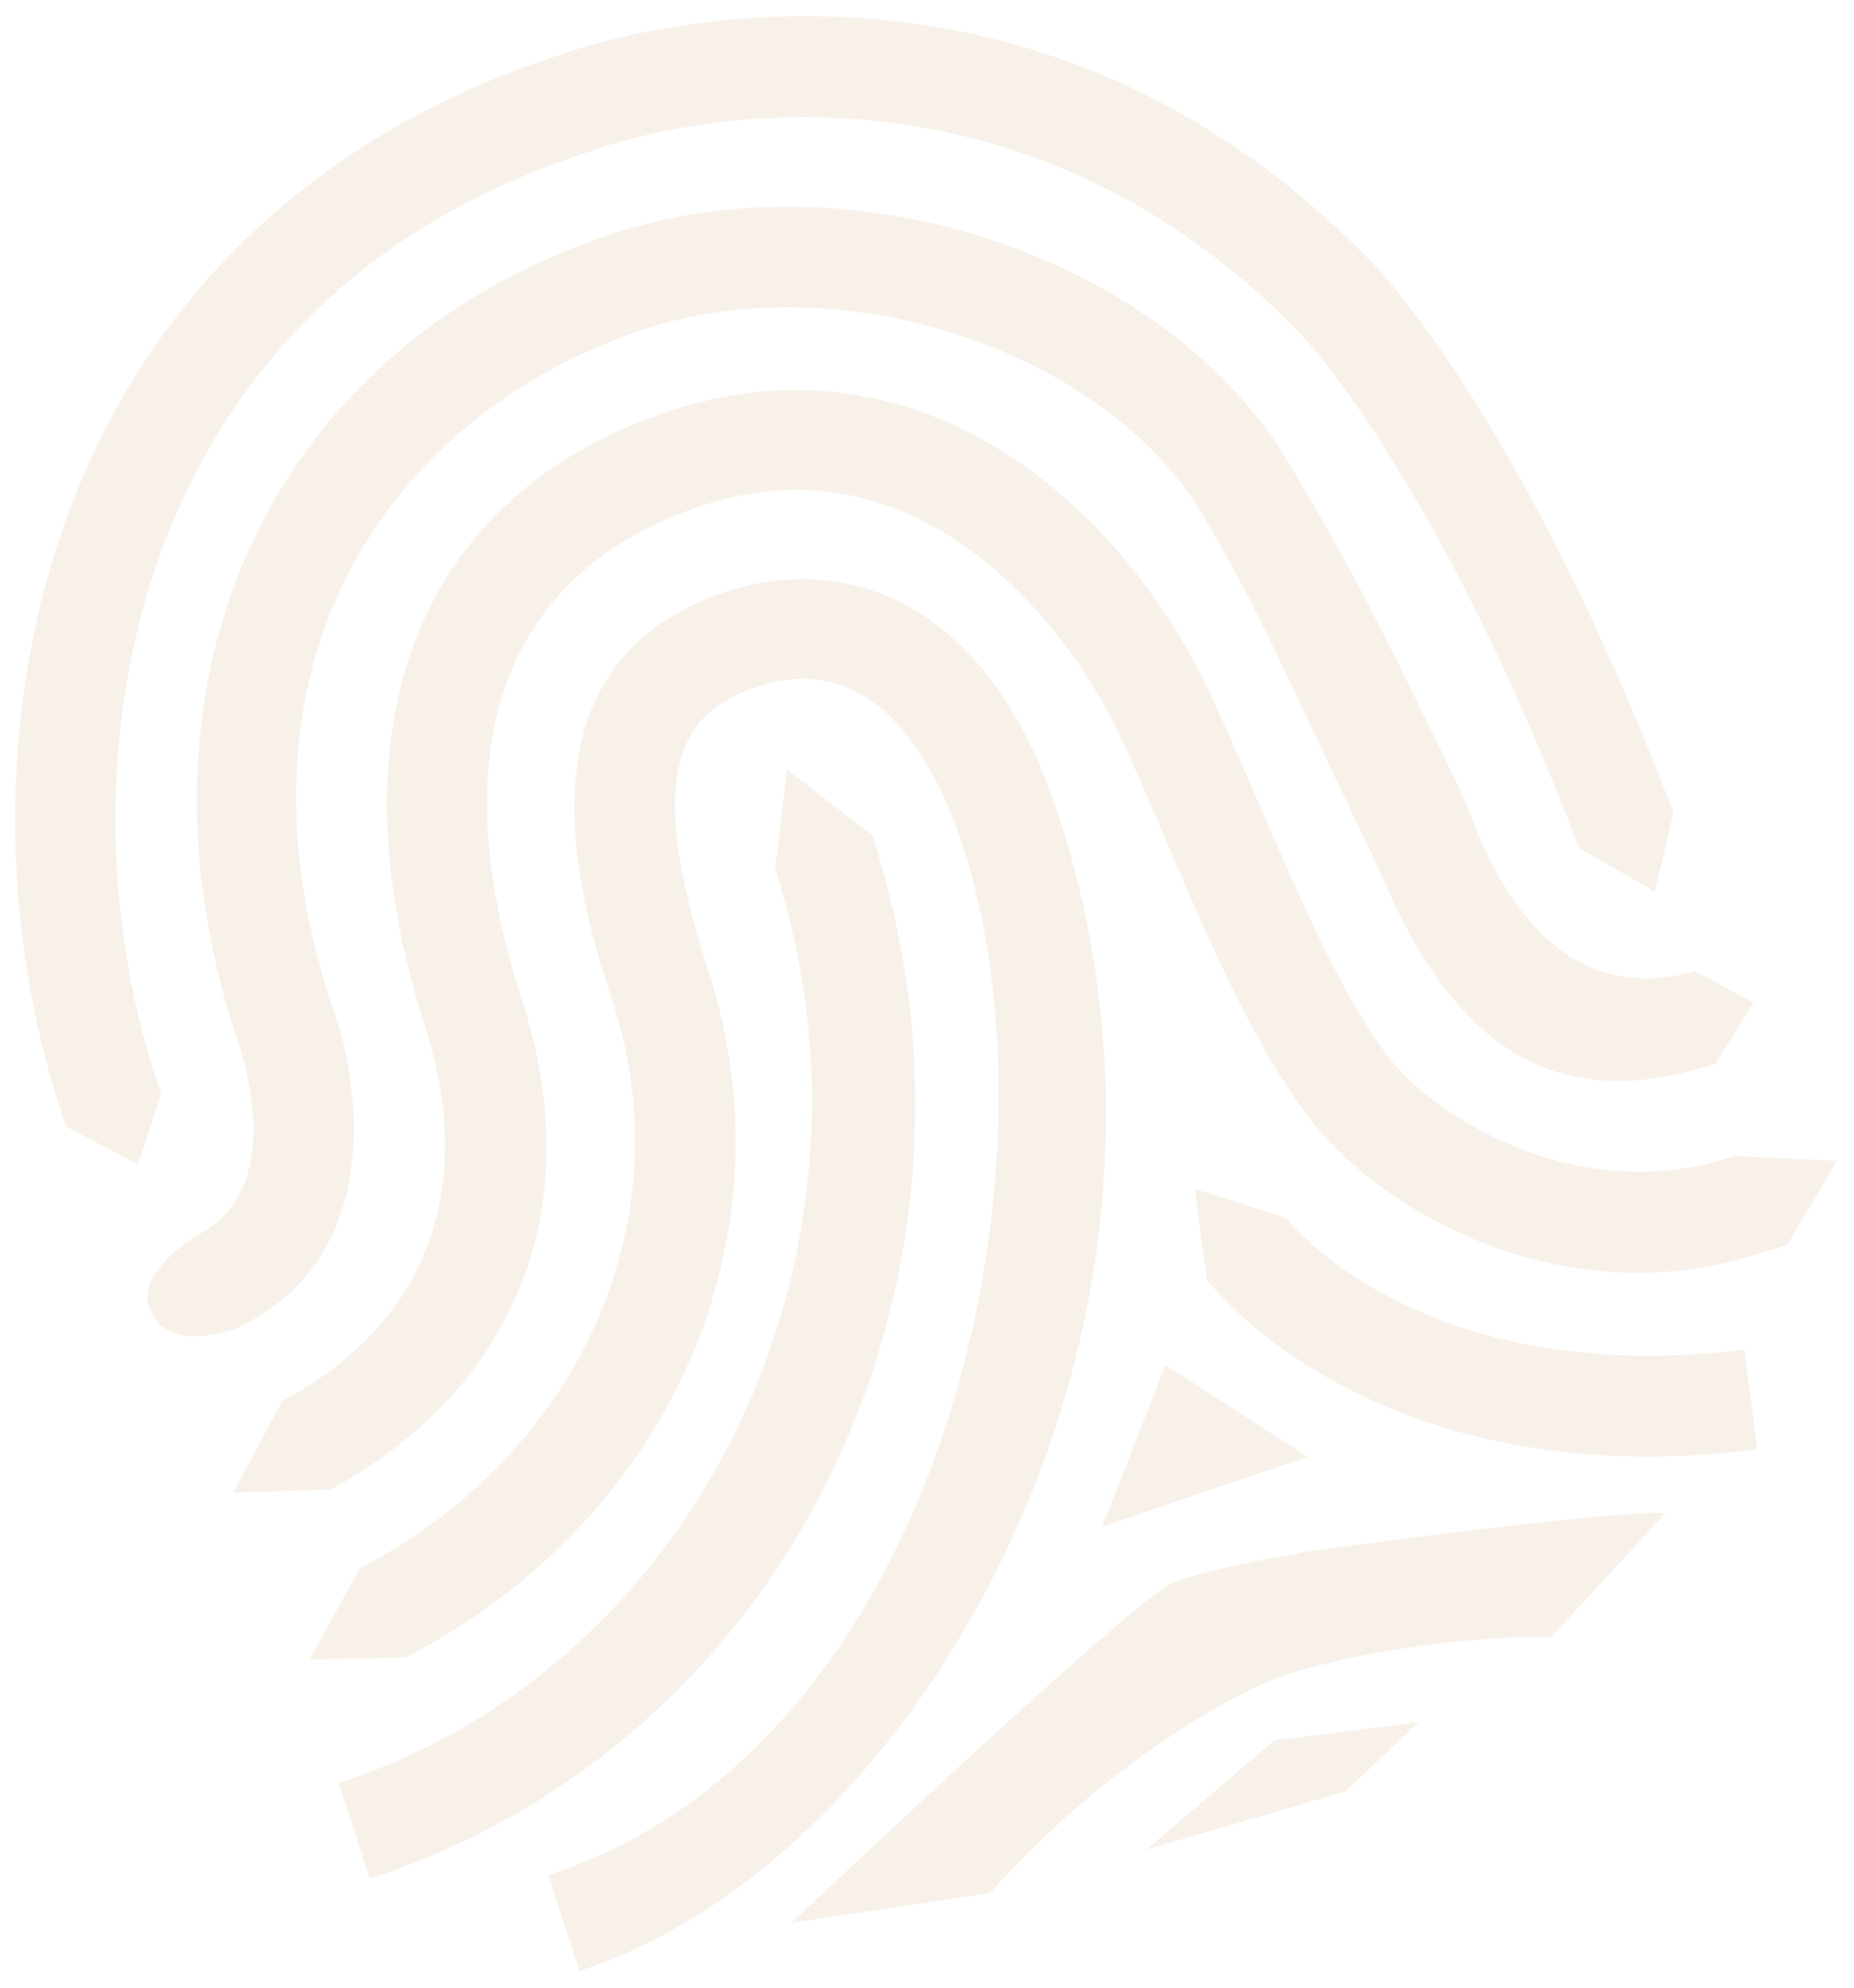
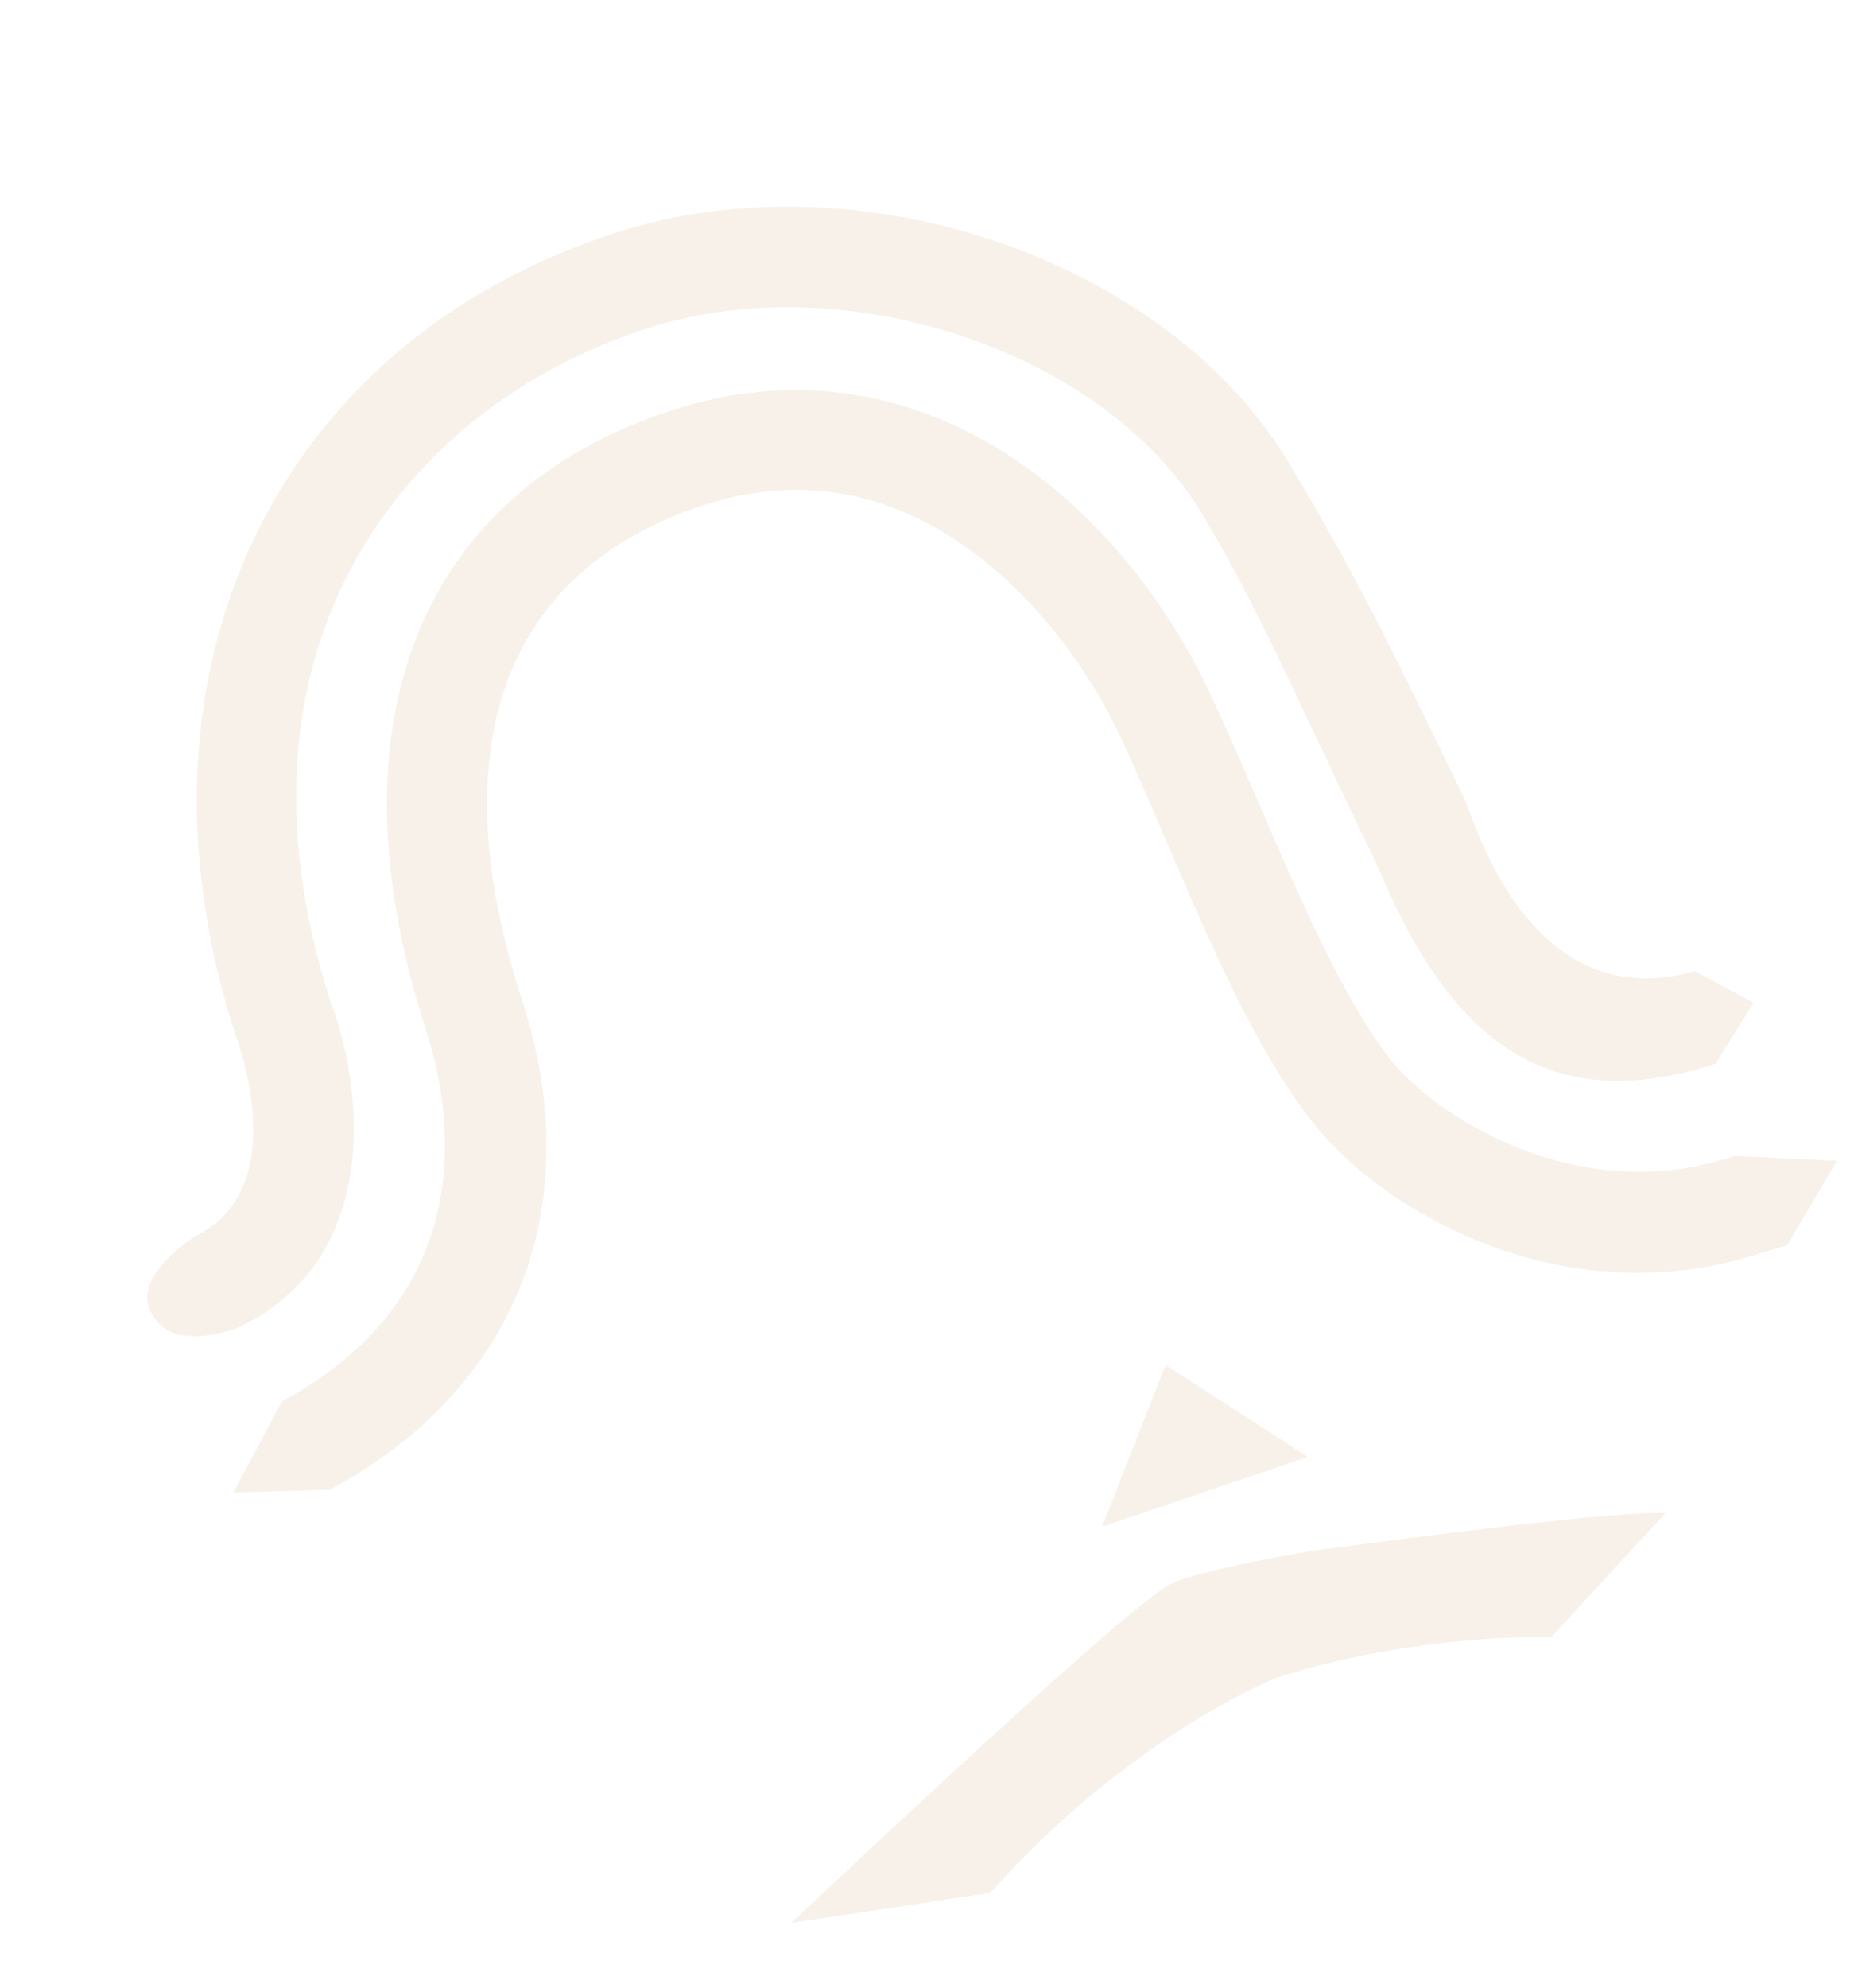
<svg xmlns="http://www.w3.org/2000/svg" version="1.1" id="Calque_1" x="0" y="0" viewBox="0 0 326.4 349.8" xml:space="preserve">
  <style>.st1{fill:#d7b793}</style>
  <g id="Groupe_3369" transform="rotate(-18.01 -284.932 2686.06)" opacity=".2">
    <g id="Groupe_3369-2" transform="translate(788.785 303.464)">
-       <path id="Tracé_31622" class="st1" d="M246 144.1c-3.5-70.3-18.7-101.4-18.9-101.7-35.3-71.3-105.8-68.9-108.7-68.7C83.9-26.4 55.5-15 33.5 7.3 8.9 32.3-5.4 70-4.8 108l-7.7 10.6-10-10.3C-23.2 65.6-6.9 23.2 20.9-5.1c25-25.5 58.5-38.9 96.9-39 6-.2 85.3-2 125.1 78.4.6 1.1 17.1 34.1 20.8 109l-7.4 12.2-10.3-11.4z" />
-     </g>
+       </g>
    <g id="Groupe_3371" transform="translate(792.86 336.268)">
      <g id="Groupe_3370">
        <path id="Tracé_31623" class="st1" d="M253 154.8c-22.1 0-35.4-9.3-41.7-28.8-3.7-11.4-3.7-21.4-4.8-27.7-4.6-34.3-5.2-43.9-9.4-62.9-7.3-32.9-46.2-61.8-83.2-61.8-44.5 0-89.3 29.6-89.4 95.6.8 15.5-5 45.5-32.9 49.3 0 0-14.1 1.2-14.1-8.4 0-6.3 11.6-9.2 11.6-9.2C8.2 98.4 6.8 70.3 6.8 70v-.5c0-66.9 44-113.6 107.1-113.6 45.3 0 91.4 34.7 100.5 75.7 4.4 19.7 6.1 29.4 10.9 64.6l.1.9c.4 7.5.4 40 29.2 41.1l8.1 8.5-9.7 8.1z" />
      </g>
    </g>
    <g id="Groupe_3373" transform="translate(796.917 369.025)">
      <g id="Groupe_3372">
        <path id="Tracé_31624" class="st1" d="M246.3 156.2c-37 0-61.3-28.1-67.9-46.1-5.6-15-7.5-35.6-9.3-55.5-.6-6.6-1.2-13.1-1.9-19-1.9-15.8-8-31.2-16.7-42.2-10.4-13.2-24.1-19.9-40.6-19.9C73-26.4 52.6-.6 52.6 46.4c0 38.1-22 64.8-58.8 71.5l-16.3-4.8 13.1-12.6c40-7.3 44.3-40.3 44.3-54.1 0-56.7 28-90.5 74.9-90.5 45.2 0 70.2 39 74.8 77.6.7 6.1 1.4 12.7 2 19.5 1.7 17.9 3.5 38.2 8.3 51 4.1 11 22.8 34.9 52.2 34.5l16.9 6.4-12.9 11.4c-.3 0-4.4-.1-4.8-.1z" />
      </g>
    </g>
    <g id="Groupe_3375" transform="translate(800.605 402.323)">
      <g id="Groupe_3374">
-         <path id="Tracé_31625" class="st1" d="M5.7 178.7V161c72.8 0 125.4-89.3 125.4-149.6 0-14.1-3.3-37.9-25.5-37.9-14.4 0-23.9 7.6-23.9 44.9 0 49.3-36.2 89.8-88 98.4l-16.2-4.9 13.3-12.5C33.9 92.2 64 58.9 64 18.5c0-17.1 0-62.6 41.6-62.6 20.9 0 43.2 14.6 43.2 55.6 0 44.1-17.2 86.6-48.4 119.7-28 29.8-63.4 47.5-94.7 47.5z" />
-       </g>
+         </g>
    </g>
    <g id="Groupe_3377" transform="translate(798.731 435.574)">
      <g id="Groupe_3376">
-         <path id="Tracé_31626" class="st1" d="M-22.5 118.6v-17.7c67.4 0 122.8-59.2 122.8-129.2l7.4-15.9 10.7 15.5c0 81.1-62.6 147.3-140.9 147.3z" />
-       </g>
+         </g>
    </g>
    <g id="Groupe_3379" transform="translate(971.376 527.768)">
      <g id="Groupe_3378">
-         <path id="Tracé_31627" class="st1" d="M60.5 30.1c-66-12.6-82.3-56.5-82.9-58.4l2.9-15.8 13.7 9.8c.5 1.5 14.1 36.3 69.6 47l-3.3 17.4z" />
-       </g>
+         </g>
    </g>
    <g id="Groupe_3381" transform="translate(866.935 592.526)">
      <g id="Groupe_3380">
        <path id="Tracé_31628" class="st1" d="M-22.5-8S50-42.4 59.1-44c0 0 4.3-1.1 25.8 2.1 0 0 51 9.1 61.2 12.9l-25.8 14.5S97.2-22.6 72-22.6c0 0-27.4 1.6-59.6 20.4L-22.5-8z" />
      </g>
    </g>
    <g id="Groupe_3383" transform="translate(940.51 555.641)">
      <g id="Groupe_3382">
        <path id="Tracé_31629" class="st1" d="M-22.5-20.5l38.2-.5-18.8-23.1-19.4 23.6z" />
      </g>
    </g>
    <g id="Groupe_3385" transform="translate(930.307 624.384)">
      <g id="Groupe_3384">
-         <path id="Tracé_31630" class="st1" d="M-22.5-32.8L4.9-44.1l25.2 4.8L14-31.7l-36.5-1.1z" />
-       </g>
+         </g>
    </g>
  </g>
</svg>